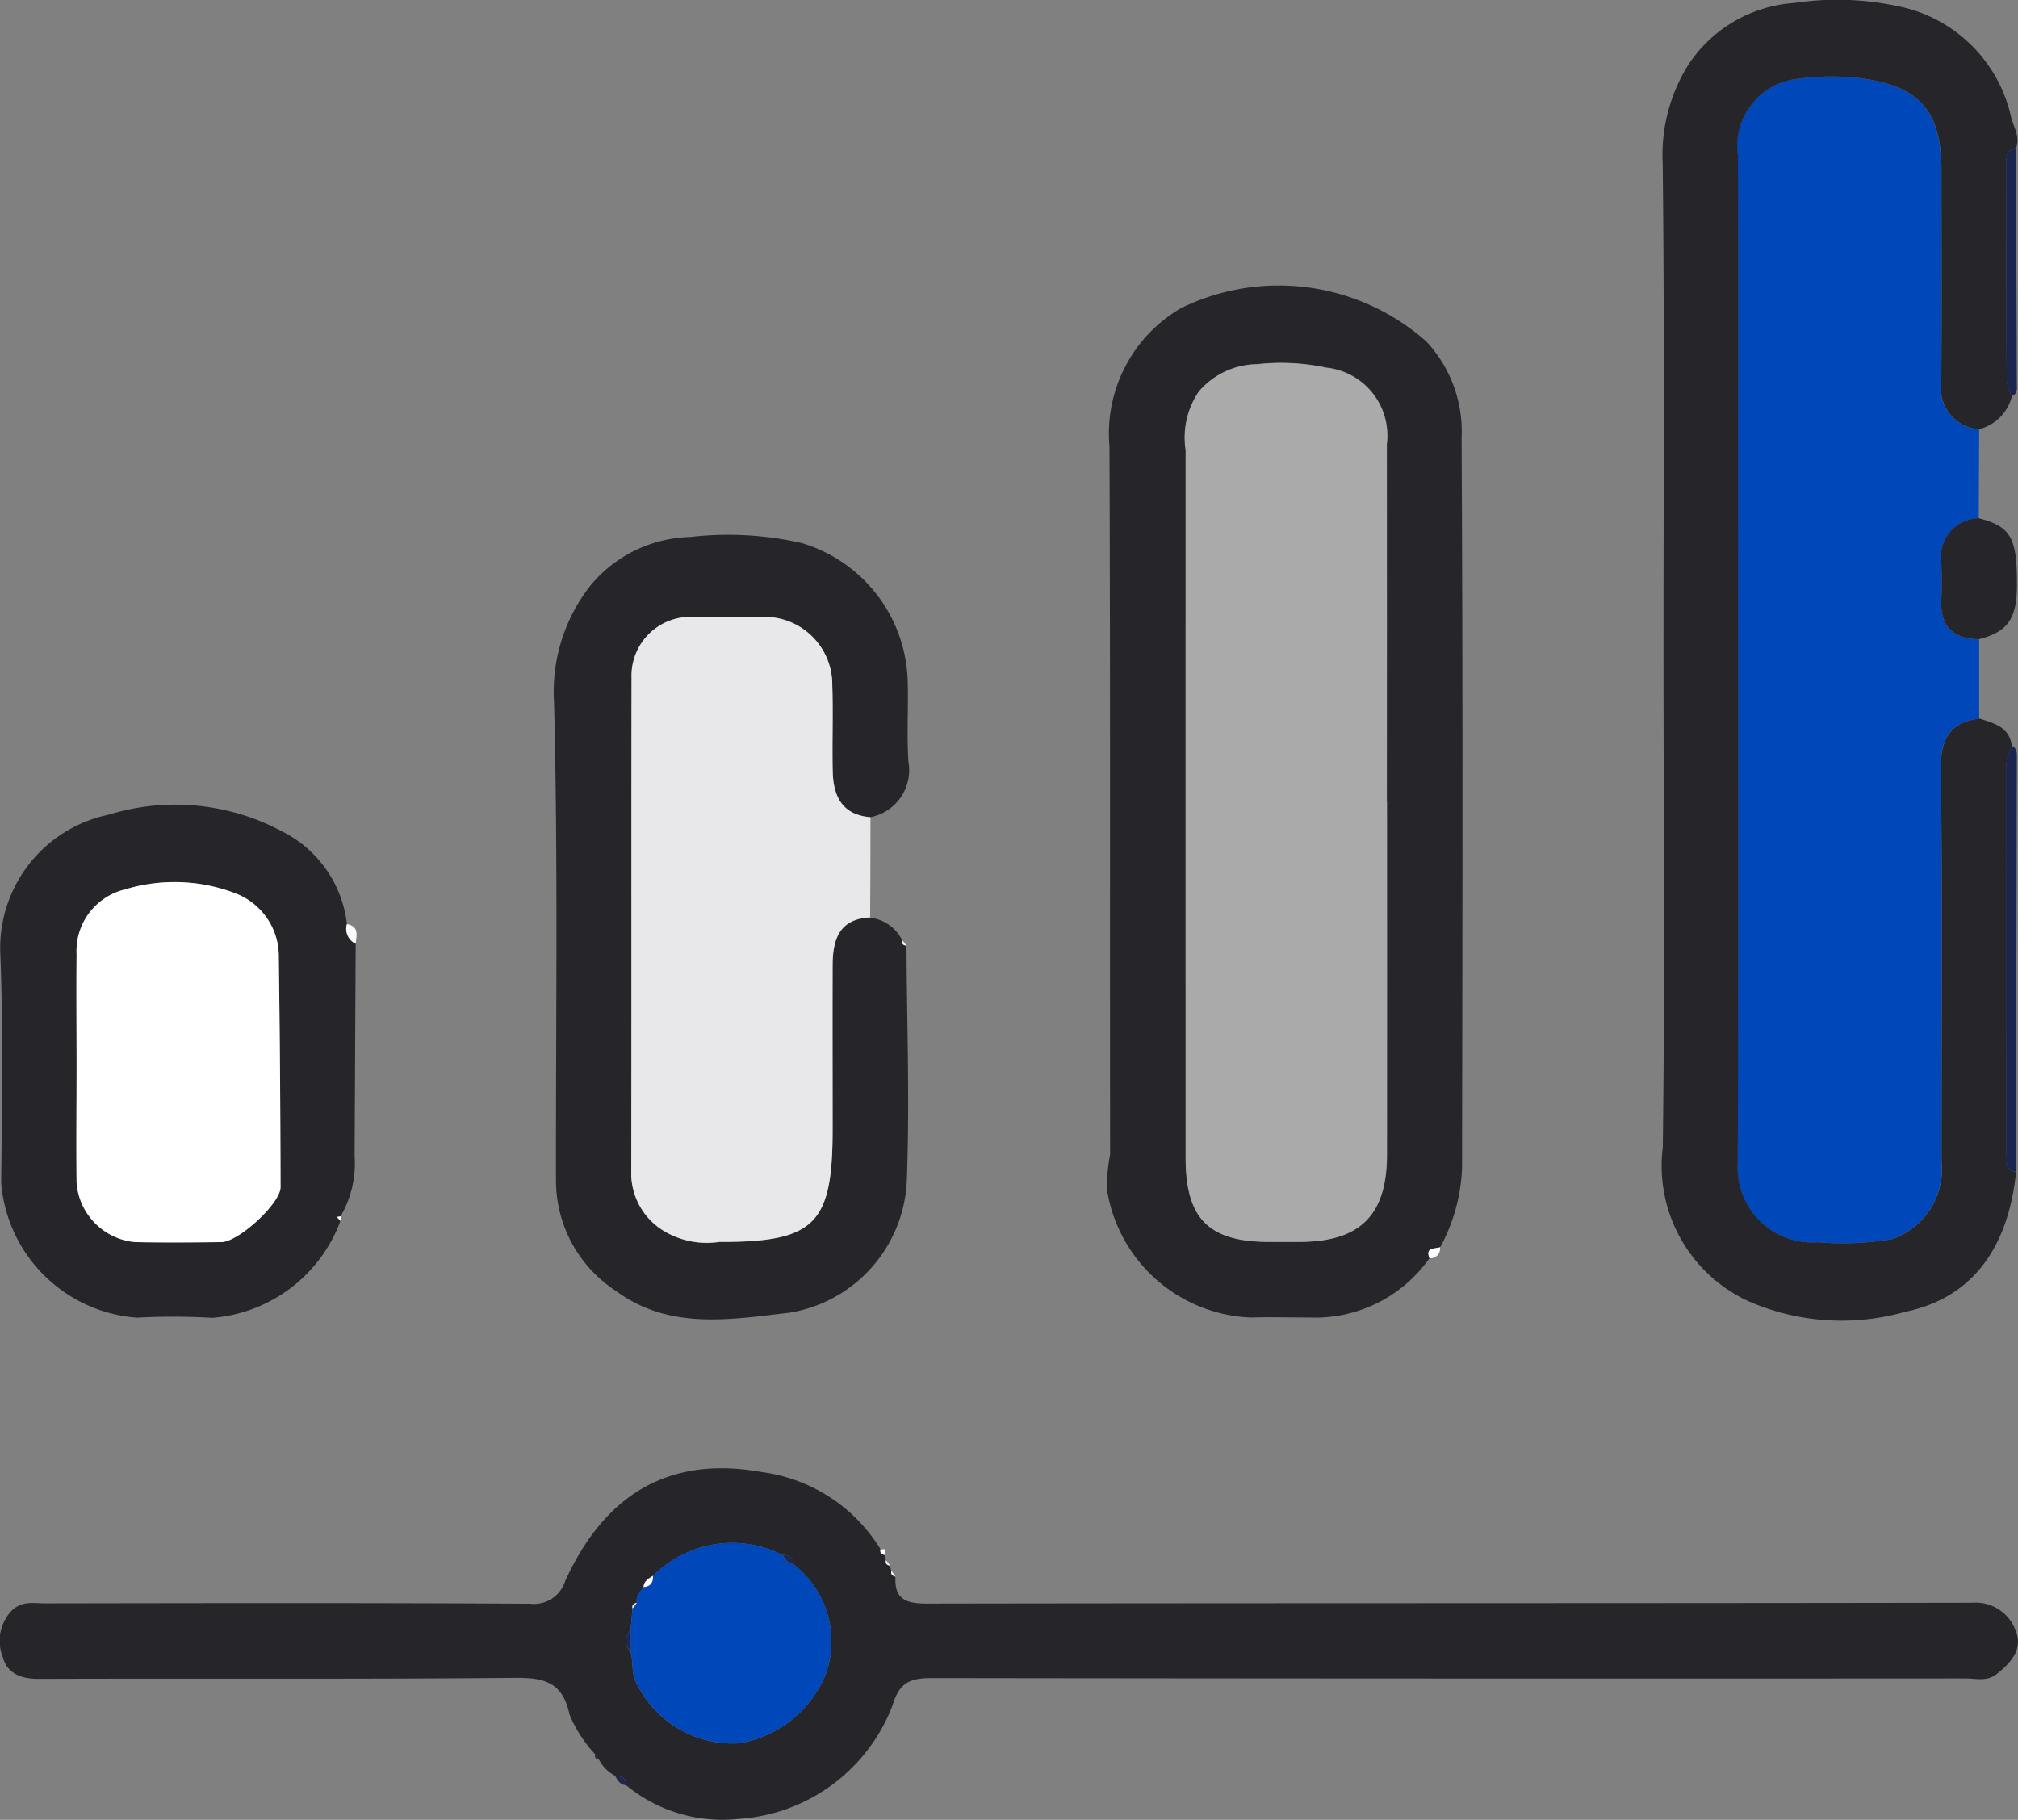
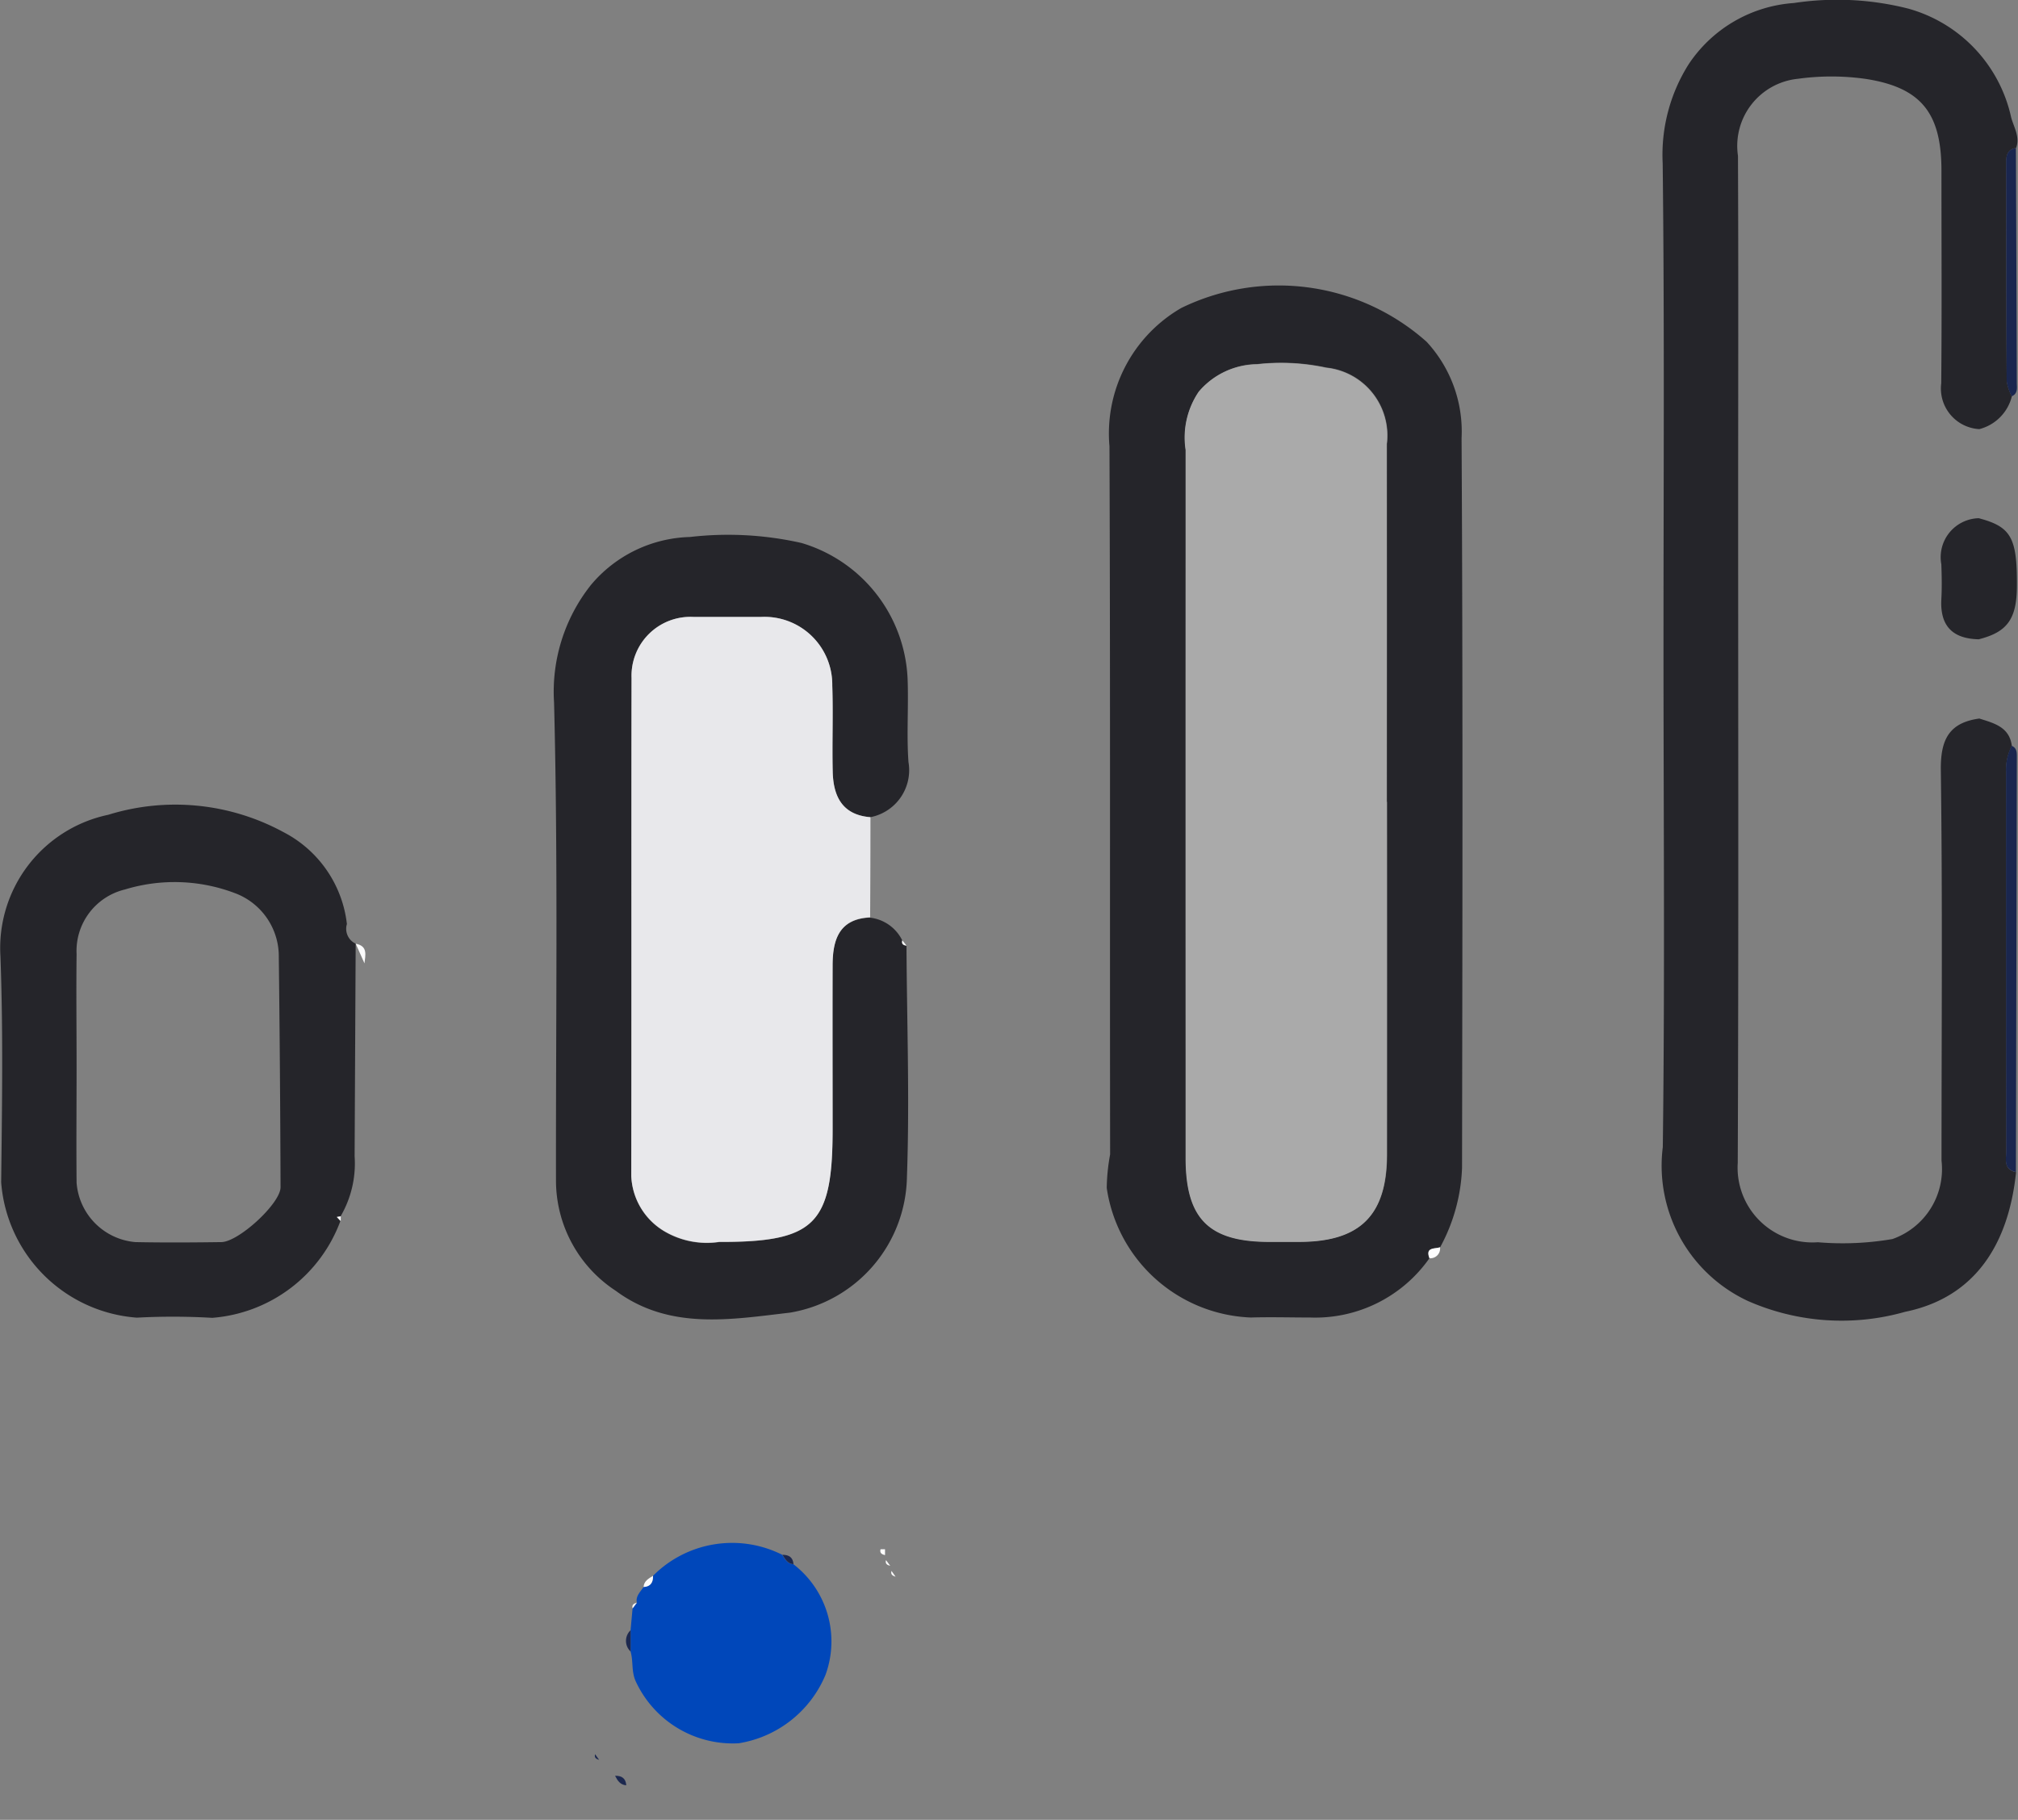
<svg xmlns="http://www.w3.org/2000/svg" width="55.438" height="50" viewBox="0 0 55.438 50">
  <rect x="0" y="0" width="55.438" height="50" fill="#808080" stroke="none" />
  <defs>
    <clipPath id="clip-path">
      <rect id="Rectángulo_347" data-name="Rectángulo 347" width="55.438" height="50" fill="none" />
    </clipPath>
  </defs>
  <g id="Grupo_3776" data-name="Grupo 3776" clip-path="url(#clip-path)">
-     <path id="Trazado_6466" data-name="Trazado 6466" d="M247.865,20.306q-.006,1.225-.011,2.45a1.072,1.072,0,0,0-1.028,1.268c.011.319.018.64,0,.959-.041.74.318,1.086,1.039,1.1q0,1.087,0,2.174c-.836.115-1.069.583-1.058,1.42.048,3.575.023,7.151.019,10.727a2.037,2.037,0,0,1-1.348,2.154,8.056,8.056,0,0,1-2.05.088,2.054,2.054,0,0,1-2.2-2.181c.025-5.993.011-11.985.011-17.978,0-3.231.01-6.461-.005-9.692a1.853,1.853,0,0,1,1.645-2.115,6.737,6.737,0,0,1,1.845,0c1.546.234,2.1.939,2.1,2.523,0,1.948.012,3.9-.006,5.845a1.117,1.117,0,0,0,1.043,1.257" transform="translate(-193.494 -8.515)" fill="#0047ba" />
-     <path id="Trazado_6467" data-name="Trazado 6467" d="M24.6,206.828c-.035.622.295.737.859.737,9.573-.016,19.145-.006,28.718-.023a1.17,1.17,0,0,1,1.2.776c.2.507-.137.877-.526,1.185-.268.211-.569.119-.854.119q-14.211.009-28.422-.01c-.607,0-.88.155-1.057.753a4.86,4.86,0,0,1-4.225,3.116,4.151,4.151,0,0,1-3.089-.923c-.013-.192-.127-.267-.308-.262a1.038,1.038,0,0,1-.437-.438l-.112-.156a3.674,3.674,0,0,1-.7-1.085c-.186-.886-.682-1.018-1.494-1.011-4.367.04-8.734.013-13.1.028-.481,0-.858-.156-.973-.591a1.2,1.2,0,0,1,.258-1.3c.284-.261.6-.184.9-.184,4.441-.007,8.883-.016,13.324.01a.9.9,0,0,0,.965-.624c1.026-2.249,2.725-3.479,5.407-2.993a4.513,4.513,0,0,1,3.256,2.121c-.029.1.035.139.118.161a.351.351,0,0,0,.032.138c-.029.1.034.136.116.156a.377.377,0,0,0,.034.141c-.03.1.035.134.112.16m-7.107.713c-.081.021-.144.056-.118.157l-.055.6a.4.4,0,0,0,0,.585c.082.275.012.559.155.848a2.939,2.939,0,0,0,2.816,1.673,3.12,3.12,0,0,0,2.383-1.877,2.674,2.674,0,0,0-.882-3.043c-.014-.19-.127-.263-.306-.259a3.063,3.063,0,0,0-3.549.577c-.12.075-.25.141-.261.309-.078.137-.222.245-.183.432" transform="translate(0 -163.506)" fill="#25252a" />
    <path id="Trazado_6468" data-name="Trazado 6468" d="M239.491,11.79a1.117,1.117,0,0,1-1.043-1.257c.018-1.948.006-3.9.006-5.845,0-1.583-.556-2.289-2.1-2.523a6.737,6.737,0,0,0-1.845,0,1.853,1.853,0,0,0-1.645,2.115c.015,3.231.005,6.461.005,9.692,0,5.993.014,11.985-.011,17.978a2.054,2.054,0,0,0,2.2,2.181,8.056,8.056,0,0,0,2.05-.088,2.037,2.037,0,0,0,1.348-2.154c0-3.576.029-7.152-.019-10.727-.011-.837.221-1.305,1.058-1.42.4.128.827.228.893.754a1.392,1.392,0,0,0-.156.709q.006,5.2.006,10.406c0,.228-.094.518.266.594-.2,1.93-1.087,3.437-3.05,3.838a6.384,6.384,0,0,1-4.321-.3,4.1,4.1,0,0,1-2.334-4.227c.059-4.59.019-9.18.019-13.771,0-4.418.029-8.836-.022-13.253a4.658,4.658,0,0,1,.715-2.729A3.782,3.782,0,0,1,234.4.083a7.94,7.94,0,0,1,3.136.152,3.984,3.984,0,0,1,2.832,2.986c.067.26.253.541.136.845-.213.034-.27.177-.269.37,0,2.013,0,4.026.013,6.04a1.407,1.407,0,0,0,.14.414,1.237,1.237,0,0,1-.893.9" transform="translate(-185.119 0)" fill="#25252a" />
    <path id="Trazado_6469" data-name="Trazado 6469" d="M162.448,66.327a3.833,3.833,0,0,1-3.282,1.63c-.542,0-1.085-.016-1.627,0a4.166,4.166,0,0,1-3.957-3.56,5.469,5.469,0,0,1,.093-.922c-.01-6.485.008-12.97-.018-19.454a3.984,3.984,0,0,1,1.971-3.8,6.107,6.107,0,0,1,6.742.928,3.627,3.627,0,0,1,.96,2.648c.037,6.682.024,13.364.013,20.046a4.935,4.935,0,0,1-.6,2.181c-.149.052-.411,0-.291.3m-1.172-12.533q0-4.917,0-9.835a1.875,1.875,0,0,0-1.664-2.1,5.9,5.9,0,0,0-1.9-.095,2.131,2.131,0,0,0-1.6.753,2.243,2.243,0,0,0-.36,1.6q-.01,9.724,0,19.448c0,1.672.632,2.311,2.3,2.311h.814c1.679,0,2.413-.73,2.415-2.4q.005-4.844,0-9.687" transform="translate(-123.178 -31.758)" fill="#25252a" />
    <path id="Trazado_6470" data-name="Trazado 6470" d="M85.59,84.8a1.13,1.13,0,0,1,.884.626c-.029.1.031.135.116.147.011,2.118.088,4.239.012,6.355a3.847,3.847,0,0,1-3.211,3.724c-1.621.187-3.312.493-4.788-.6a3.621,3.621,0,0,1-1.642-3c-.007-4.387.059-8.776-.053-13.16a4.719,4.719,0,0,1,1.013-3.233,3.672,3.672,0,0,1,2.721-1.318,9.135,9.135,0,0,1,3.065.165,4.075,4.075,0,0,1,2.913,3.725c.03.763-.03,1.531.024,2.291A1.316,1.316,0,0,1,85.6,82.039c-.775-.061-1.021-.575-1.037-1.251-.018-.788.015-1.578-.012-2.366a1.862,1.862,0,0,0-1.96-1.885c-.616,0-1.232,0-1.848,0a1.618,1.618,0,0,0-1.706,1.676c-.012,4.559,0,9.119-.008,13.678a1.855,1.855,0,0,0,.929,1.542,2.3,2.3,0,0,0,1.482.281c2.632,0,3.118-.479,3.118-3.093,0-1.5,0-3.007,0-4.51,0-.7.178-1.275,1.03-1.313" transform="translate(-61.687 -59.587)" fill="#25252a" />
    <path id="Trazado_6471" data-name="Trazado 6471" d="M94.193,93.9c-.852.038-1.028.615-1.03,1.313-.006,1.5,0,3.007,0,4.51,0,2.614-.486,3.1-3.118,3.093a2.3,2.3,0,0,1-1.482-.281A1.855,1.855,0,0,1,87.631,101c.009-4.559,0-9.119.008-13.678a1.618,1.618,0,0,1,1.706-1.676c.616,0,1.232,0,1.848,0a1.862,1.862,0,0,1,1.96,1.885c.027.788-.007,1.578.012,2.366.016.677.262,1.19,1.037,1.251q0,1.379-.009,2.758" transform="translate(-70.289 -68.695)" fill="#e8e8eb" />
    <path id="Trazado_6472" data-name="Trazado 6472" d="M9.387,123.227a4.091,4.091,0,0,1-3.524,2.665,18.556,18.556,0,0,0-2.069-.005,4.037,4.037,0,0,1-3.728-3.719c.024-2.07.057-4.142-.02-6.21A3.741,3.741,0,0,1,3.01,112.07a6.219,6.219,0,0,1,4.811.477,3.256,3.256,0,0,1,1.743,2.525.451.451,0,0,0,.241.54q-.015,2.92-.029,5.84a2.879,2.879,0,0,1-.385,1.65l-.108.018.1.106M2.138,119c0,1.059-.01,2.119,0,3.178a1.771,1.771,0,0,0,1.613,1.633c.788.016,1.576.011,2.365,0,.474-.006,1.626-1.063,1.625-1.508q-.01-3.16-.048-6.319a1.852,1.852,0,0,0-1.142-1.736,4.672,4.672,0,0,0-3.086-.125,1.736,1.736,0,0,0-1.327,1.772c-.012,1.035,0,2.069,0,3.1" transform="translate(-0.034 -89.684)" fill="#25252a" />
    <path id="Trazado_6473" data-name="Trazado 6473" d="M270.527,75.285c-.721-.012-1.079-.358-1.039-1.1.018-.319.011-.639,0-.959a1.072,1.072,0,0,1,1.028-1.268c.886.235,1.054.53,1.048,1.842,0,.92-.256,1.281-1.037,1.482" transform="translate(-216.156 -57.72)" fill="#25252a" />
    <path id="Trazado_6474" data-name="Trazado 6474" d="M278.729,115.259c-.36-.076-.265-.366-.266-.594q-.007-5.2-.006-10.405a1.4,1.4,0,0,1,.156-.71c.141.058.142.183.141.306q-.012,5.7-.025,11.4" transform="translate(-223.348 -83.058)" fill="#1a264f" />
    <path id="Trazado_6475" data-name="Trazado 6475" d="M278.647,27.372a1.406,1.406,0,0,1-.14-.414c-.011-2.013-.01-4.026-.013-6.039,0-.194.057-.336.269-.371q.013,3.224.024,6.447c0,.138.038.3-.141.376" transform="translate(-223.382 -16.482)" fill="#1a264f" />
-     <path id="Trazado_6476" data-name="Trazado 6476" d="M48.323,128.835a.45.45,0,0,1-.241-.54c.341.064.264.314.241.54" transform="translate(-38.551 -102.906)" fill="#fbfbfc" />
+     <path id="Trazado_6476" data-name="Trazado 6476" d="M48.323,128.835c.341.064.264.314.241.54" transform="translate(-38.551 -102.906)" fill="#fbfbfc" />
    <path id="Trazado_6477" data-name="Trazado 6477" d="M198.312,173.453c-.12-.309.142-.253.291-.3a.267.267,0,0,1-.291.3" transform="translate(-159.043 -138.883)" fill="#fdfdfe" />
    <path id="Trazado_6478" data-name="Trazado 6478" d="M85.384,246.546c.181-.005.294.069.308.262-.167-.012-.242-.131-.308-.262" transform="translate(-68.487 -197.756)" fill="#1c284f" />
    <path id="Trazado_6479" data-name="Trazado 6479" d="M125.344,130.7c-.085-.012-.145-.044-.116-.147l.116.147" transform="translate(-100.44 -104.718)" fill="#fbfbfc" />
    <path id="Trazado_6480" data-name="Trazado 6480" d="M46.841,169l-.1-.106.108-.018c0,.041,0,.083,0,.124" transform="translate(-37.488 -135.457)" fill="#fbfbfc" />
    <path id="Trazado_6481" data-name="Trazado 6481" d="M122.853,214.844l.034-.062-.034.062h0" transform="translate(-98.541 -172.278)" fill="#fdfdfe" />
    <path id="Trazado_6482" data-name="Trazado 6482" d="M122.325,215.256c-.083-.022-.147-.057-.118-.161h.123c0,.053,0,.107,0,.16" transform="translate(-98.017 -172.529)" fill="#fdfdfe" />
    <path id="Trazado_6483" data-name="Trazado 6483" d="M123.083,216.761c-.082-.02-.145-.054-.116-.156l.116.156" transform="translate(-98.627 -173.74)" fill="#fdfdfe" />
    <path id="Trazado_6484" data-name="Trazado 6484" d="M123.838,218.263c-.077-.026-.143-.059-.112-.16l.112.16" transform="translate(-99.235 -174.942)" fill="#fdfdfe" />
    <path id="Trazado_6485" data-name="Trazado 6485" d="M82.58,243.548l.112.156c-.077-.023-.141-.056-.112-.156" transform="translate(-66.232 -195.351)" fill="#1c284f" />
    <path id="Trazado_6486" data-name="Trazado 6486" d="M88.156,215.191a3.064,3.064,0,0,1,3.549-.577c.076.117.142.246.306.259a2.674,2.674,0,0,1,.882,3.043,3.12,3.12,0,0,1-2.383,1.877,2.939,2.939,0,0,1-2.816-1.673c-.143-.29-.074-.573-.155-.848v-.585q.027-.3.055-.6l.117-.158c-.038-.186.105-.3.184-.432.193-.013.267-.127.26-.309" transform="translate(-70.216 -171.896)" fill="#0047ba" />
    <path id="Trazado_6487" data-name="Trazado 6487" d="M87.025,226.338v.585a.4.4,0,0,1,0-.585" transform="translate(-69.701 -181.547)" fill="#1c284f" />
    <path id="Trazado_6488" data-name="Trazado 6488" d="M108.9,216.122c-.164-.013-.23-.142-.306-.259.179,0,.292.069.306.259" transform="translate(-87.101 -173.145)" fill="#1c284f" />
    <path id="Trazado_6489" data-name="Trazado 6489" d="M89.6,218.779c.006.181-.068.3-.26.309.01-.167.141-.233.26-.309" transform="translate(-71.66 -175.484)" fill="#fbfbfc" />
    <path id="Trazado_6490" data-name="Trazado 6490" d="M87.911,222.519l-.118.157c-.026-.1.036-.136.118-.157" transform="translate(-70.415 -178.484)" fill="#fbfbfc" />
    <path id="Trazado_6491" data-name="Trazado 6491" d="M170.1,62.489q0,4.844,0,9.687c0,1.673-.736,2.4-2.415,2.4h-.813c-1.669,0-2.3-.639-2.3-2.311q0-9.724,0-19.448a2.242,2.242,0,0,1,.36-1.6,2.13,2.13,0,0,1,1.6-.753,5.9,5.9,0,0,1,1.9.095,1.875,1.875,0,0,1,1.664,2.1q.009,4.917,0,9.835" transform="translate(-132.002 -40.453)" fill="#aaa" />
-     <path id="Trazado_6492" data-name="Trazado 6492" d="M10.617,127.543c0-1.035-.009-2.069,0-3.1a1.736,1.736,0,0,1,1.327-1.772,4.672,4.672,0,0,1,3.086.125,1.851,1.851,0,0,1,1.142,1.736q.044,3.159.048,6.319c0,.444-1.151,1.5-1.625,1.508-.788.01-1.577.015-2.365,0a1.771,1.771,0,0,1-1.613-1.633c-.013-1.059,0-2.118,0-3.178" transform="translate(-8.513 -98.232)" fill="#fff" />
  </g>
</svg>